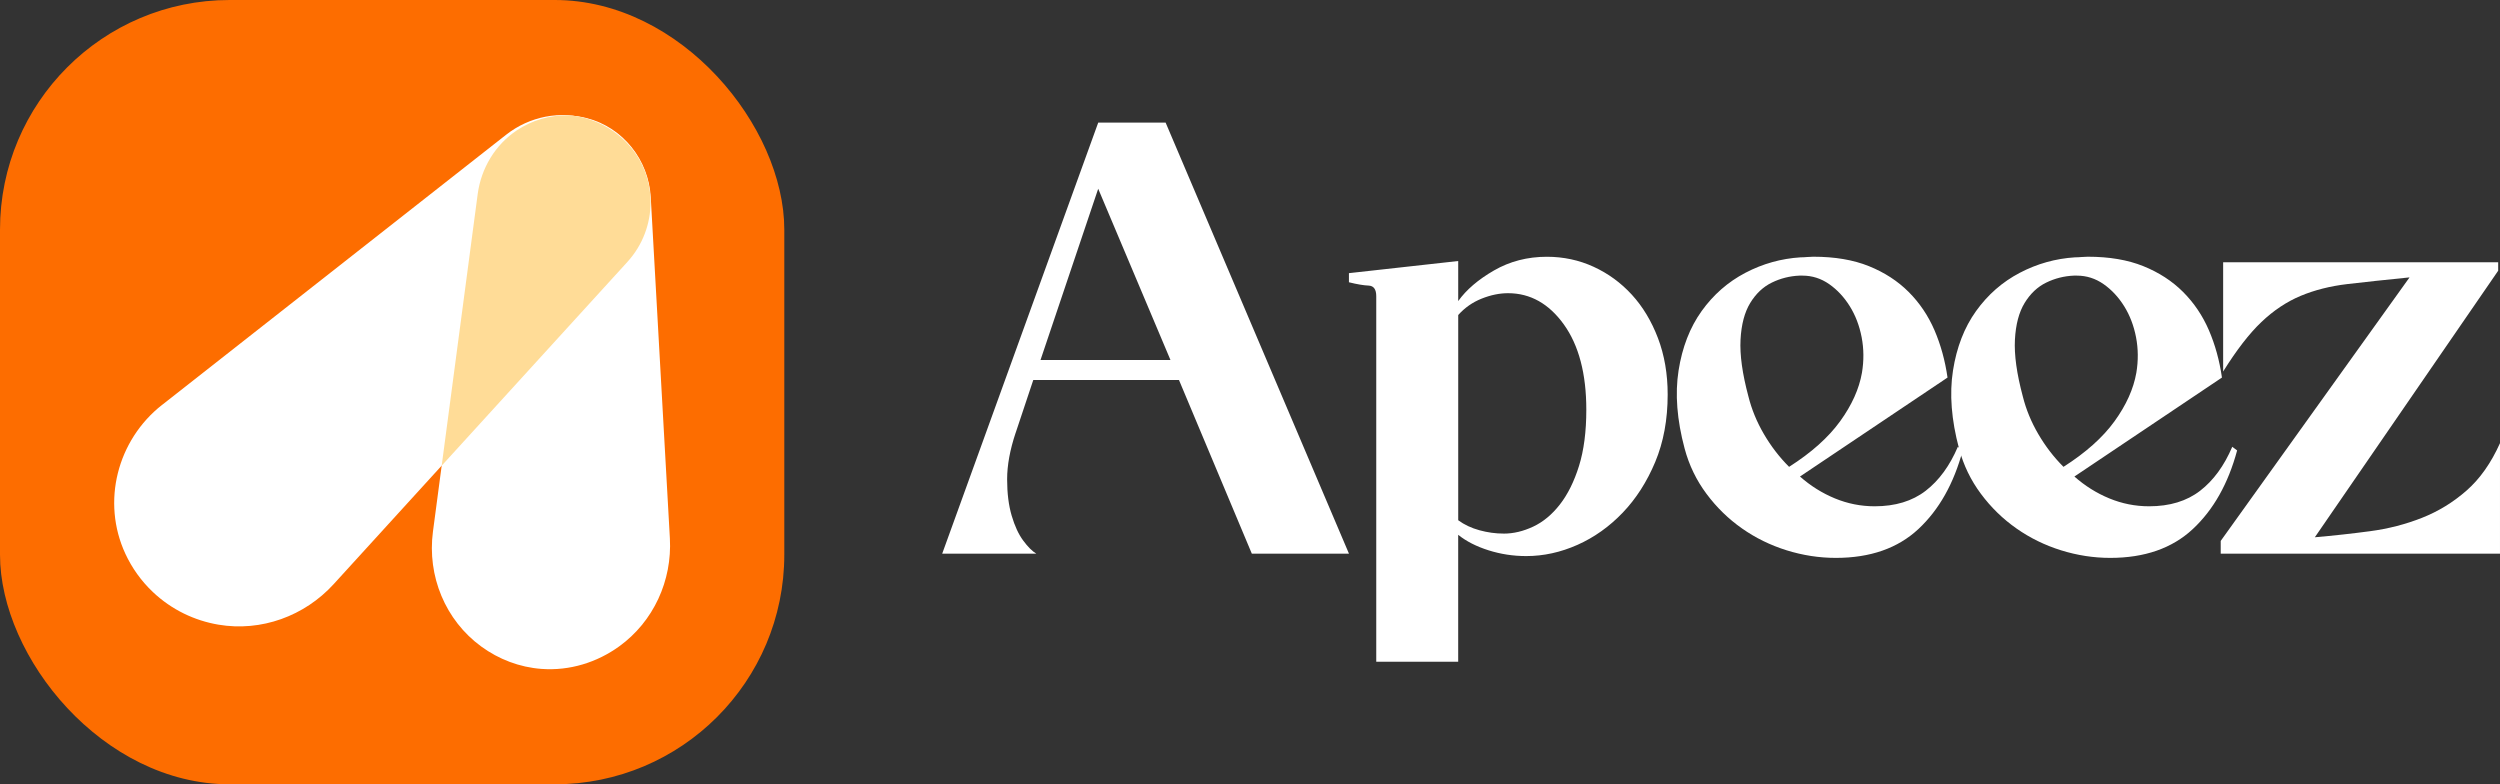
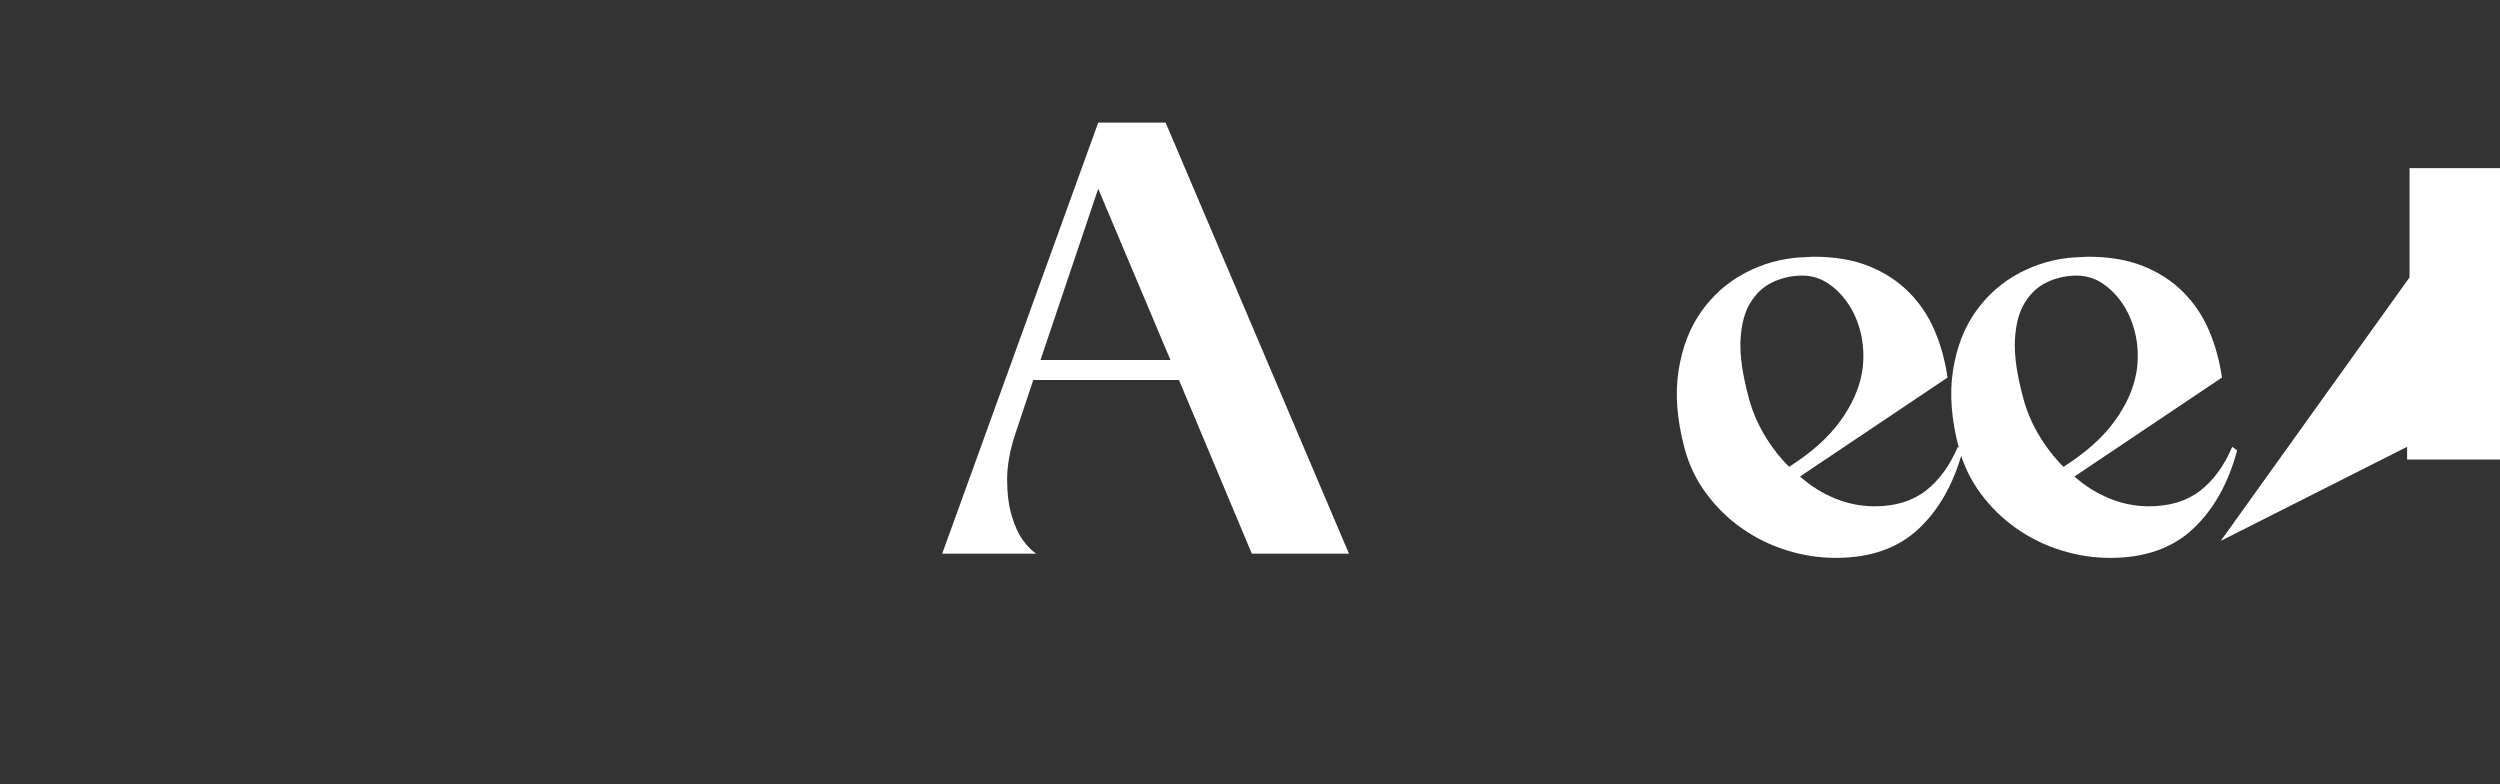
<svg xmlns="http://www.w3.org/2000/svg" id="Calque_1" data-name="Calque 1" viewBox="0 0 1141.14 358">
  <rect x="0" y="0" width="1141.14" height="358" fill="#333333" stroke="none" />
  <defs>
    <style>
      .cls-1 {
        fill: #fa0;
        opacity: .41;
      }

      .cls-2 {
        fill: #fff;
      }

      .cls-3 {
        fill: #fd6d00;
      }
    </style>
  </defs>
  <g>
-     <rect class="cls-3" width="358" height="358" rx="104.83" ry="104.83" />
    <g>
      <g>
-         <path class="cls-2" d="M218.03,88.62c-6.8,51.35-13.61,102.69-20.41,154.04-2.68,20.19,5.61,40.46,22.07,52.46,7.96,5.8,17.43,9.47,27.52,10.21,12.85.94,25.3-2.97,35.43-10.29,15.65-11.31,24.21-30.02,23.13-49.3-2.91-51.9-5.82-103.8-8.73-155.7-.95-17.03-12.6-31.81-29.11-36.1-2.76-.72-5.61-1.14-8.52-1.24-8.46-.28-16.62,2.2-23.47,6.76-9.92,6.6-16.34,17.33-17.91,29.15Z" />
-         <path class="cls-2" d="M74.04,184.78L231.03,61.5c10.67-8.38,24.81-11.22,37.72-7.1,6.13,1.95,11.83,5.32,16.58,10,.3.3.6.6.89.91,14.35,15.06,14.2,38.82.19,54.19l-134.08,147.11c-13.32,14.62-33.13,21.83-52.63,18.52-10.92-1.85-21.38-6.82-29.9-14.88-5.39-5.1-9.59-11.05-12.57-17.47-10.98-23.69-3.75-51.88,16.79-68.01Z" />
-       </g>
-       <path class="cls-1" d="M286.42,119.5c14.01-15.38,14.16-39.14-.19-54.19-.29-.31-.59-.61-.89-.91-4.75-4.68-10.45-8.05-16.58-10-2.24-.72-4.53-1.22-6.82-1.52-.84-.08-1.68-.14-2.52-.17-8.46-.28-16.62,2.2-23.47,6.76-9.92,6.6-16.34,17.33-17.91,29.15-5.48,41.31-10.95,82.63-16.43,123.94l84.82-93.06Z" />
+         </g>
    </g>
  </g>
  <g>
    <path class="cls-2" d="M463.59,197.57c-2.59,7.76-3.88,14.83-3.88,21.2s.69,11.92,2.08,16.63c1.39,4.71,3.14,8.5,5.27,11.36,2.12,2.87,4.11,4.85,5.96,5.96h-42.95l71.22-196.76h30.76l83.69,196.76h-44.34l-33.25-79.26h-66.51l-8.04,24.11ZM534.26,164.31l-32.98-78.15-26.33,78.15h59.3Z" />
-     <path class="cls-2" d="M665.61,302.04h-37.41v-166.83c0-3.14-1.16-4.75-3.46-4.85-2.31-.09-5.31-.6-9.01-1.52v-4.16l49.88-5.54v18.29c3.69-5.17,9.14-9.84,16.35-13.99s15.24-6.24,24.11-6.24c7.57,0,14.69,1.52,21.34,4.57,6.65,3.05,12.47,7.3,17.46,12.75,4.99,5.45,8.96,12.05,11.92,19.81,2.95,7.76,4.43,16.35,4.43,25.77,0,11.46-1.9,21.71-5.68,30.76-3.79,9.05-8.73,16.77-14.83,23.14-6.1,6.37-12.98,11.27-20.65,14.69-7.67,3.42-15.48,5.13-23.42,5.13-5.91,0-11.64-.88-17.18-2.63-5.54-1.75-10.16-4.11-13.86-7.07v57.92ZM686.39,243.57c4.43,0,8.91-1.06,13.44-3.19,4.52-2.12,8.59-5.49,12.19-10.11,3.6-4.62,6.51-10.48,8.73-17.6,2.22-7.11,3.33-15.66,3.33-25.63,0-16.44-3.42-29.42-10.25-38.94-6.84-9.51-15.34-14.27-25.5-14.27-3.88,0-7.9.83-12.05,2.49s-7.72,4.16-10.67,7.48v93.67c2.77,2.04,6,3.56,9.7,4.57,3.69,1.02,7.39,1.52,11.08,1.52Z" />
    <path class="cls-2" d="M821.62,217.52c4.8,4.25,10.12,7.58,15.93,9.98,5.82,2.4,11.87,3.6,18.15,3.6,9.42,0,17.18-2.36,23.28-7.07,6.1-4.71,10.99-11.41,14.69-20.09l2.22,1.66c-4.07,15.15-10.81,27.11-20.23,35.89-9.42,8.78-21.99,13.16-37.69,13.16-7.58,0-15.06-1.16-22.45-3.46-7.39-2.31-14.18-5.63-20.37-9.98-6.19-4.34-11.6-9.6-16.21-15.8-4.62-6.19-7.95-13.07-9.98-20.65-3.51-13.12-4.43-24.98-2.77-35.61,1.66-10.62,5.17-19.68,10.53-27.16,5.36-7.48,12.01-13.3,19.95-17.46,7.94-4.16,16.35-6.51,25.22-7.07.92,0,1.89-.04,2.91-.14,1.01-.09,1.98-.14,2.91-.14,9.79,0,18.24,1.43,25.36,4.3,7.11,2.87,13.16,6.79,18.15,11.78s8.91,10.81,11.78,17.46c2.86,6.65,4.85,13.86,5.96,21.62l-67.34,45.17ZM816.64,213.09c10.16-6.46,17.92-13.39,23.28-20.78,5.36-7.39,8.68-14.78,9.98-22.17.92-5.54.87-10.95-.14-16.21-1.02-5.27-2.82-9.98-5.4-14.13-2.59-4.16-5.73-7.53-9.42-10.11-3.7-2.58-7.76-3.88-12.19-3.88h-1.39c-4.43.19-8.64,1.25-12.61,3.19-3.97,1.94-7.25,5.04-9.84,9.28-2.59,4.25-4.07,9.84-4.43,16.77-.37,6.93.83,15.57,3.6,25.91,1.48,5.92,3.83,11.64,7.07,17.18,3.23,5.54,7.07,10.53,11.5,14.96Z" />
    <path class="cls-2" d="M946.88,217.52c4.8,4.25,10.12,7.58,15.93,9.98,5.82,2.4,11.87,3.6,18.15,3.6,9.42,0,17.18-2.36,23.28-7.07,6.1-4.71,10.99-11.41,14.69-20.09l2.22,1.66c-4.07,15.15-10.81,27.11-20.23,35.89-9.42,8.78-21.99,13.16-37.69,13.16-7.58,0-15.06-1.16-22.45-3.46-7.39-2.31-14.18-5.63-20.37-9.98-6.19-4.34-11.6-9.6-16.21-15.8-4.62-6.19-7.95-13.07-9.98-20.65-3.51-13.12-4.43-24.98-2.77-35.61,1.66-10.62,5.17-19.68,10.53-27.16,5.36-7.48,12.01-13.3,19.95-17.46,7.94-4.16,16.35-6.51,25.22-7.07.92,0,1.89-.04,2.91-.14,1.01-.09,1.98-.14,2.91-.14,9.79,0,18.24,1.43,25.36,4.3,7.11,2.87,13.16,6.79,18.15,11.78s8.91,10.81,11.78,17.46c2.86,6.65,4.85,13.86,5.96,21.62l-67.34,45.17ZM941.89,213.09c10.16-6.46,17.92-13.39,23.28-20.78,5.36-7.39,8.68-14.78,9.98-22.17.92-5.54.87-10.95-.14-16.21-1.02-5.27-2.82-9.98-5.4-14.13-2.59-4.16-5.73-7.53-9.42-10.11-3.7-2.58-7.76-3.88-12.19-3.88h-1.39c-4.43.19-8.64,1.25-12.61,3.19-3.97,1.94-7.25,5.04-9.84,9.28-2.59,4.25-4.07,9.84-4.43,16.77-.37,6.93.83,15.57,3.6,25.91,1.48,5.92,3.83,11.64,7.07,17.18,3.23,5.54,7.07,10.53,11.5,14.96Z" />
-     <path class="cls-2" d="M1013.67,246.89l86.18-120.27c-11.08,1.11-20.55,2.13-28.41,3.05-7.85.93-14.96,2.73-21.34,5.4-6.37,2.68-12.33,6.65-17.87,11.92-5.54,5.27-11.36,12.8-17.46,22.59v-49.88h125.54v3.88l-83.69,121.66c8.5-.74,16.9-1.66,25.22-2.77s16.21-3.14,23.69-6.1c7.48-2.95,14.27-7.11,20.37-12.47,6.1-5.36,11.18-12.56,15.24-21.62v50.44h-127.48v-5.82Z" />
+     <path class="cls-2" d="M1013.67,246.89l86.18-120.27v-49.88h125.54v3.88l-83.69,121.66c8.5-.74,16.9-1.66,25.22-2.77s16.21-3.14,23.69-6.1c7.48-2.95,14.27-7.11,20.37-12.47,6.1-5.36,11.18-12.56,15.24-21.62v50.44h-127.48v-5.82Z" />
  </g>
</svg>